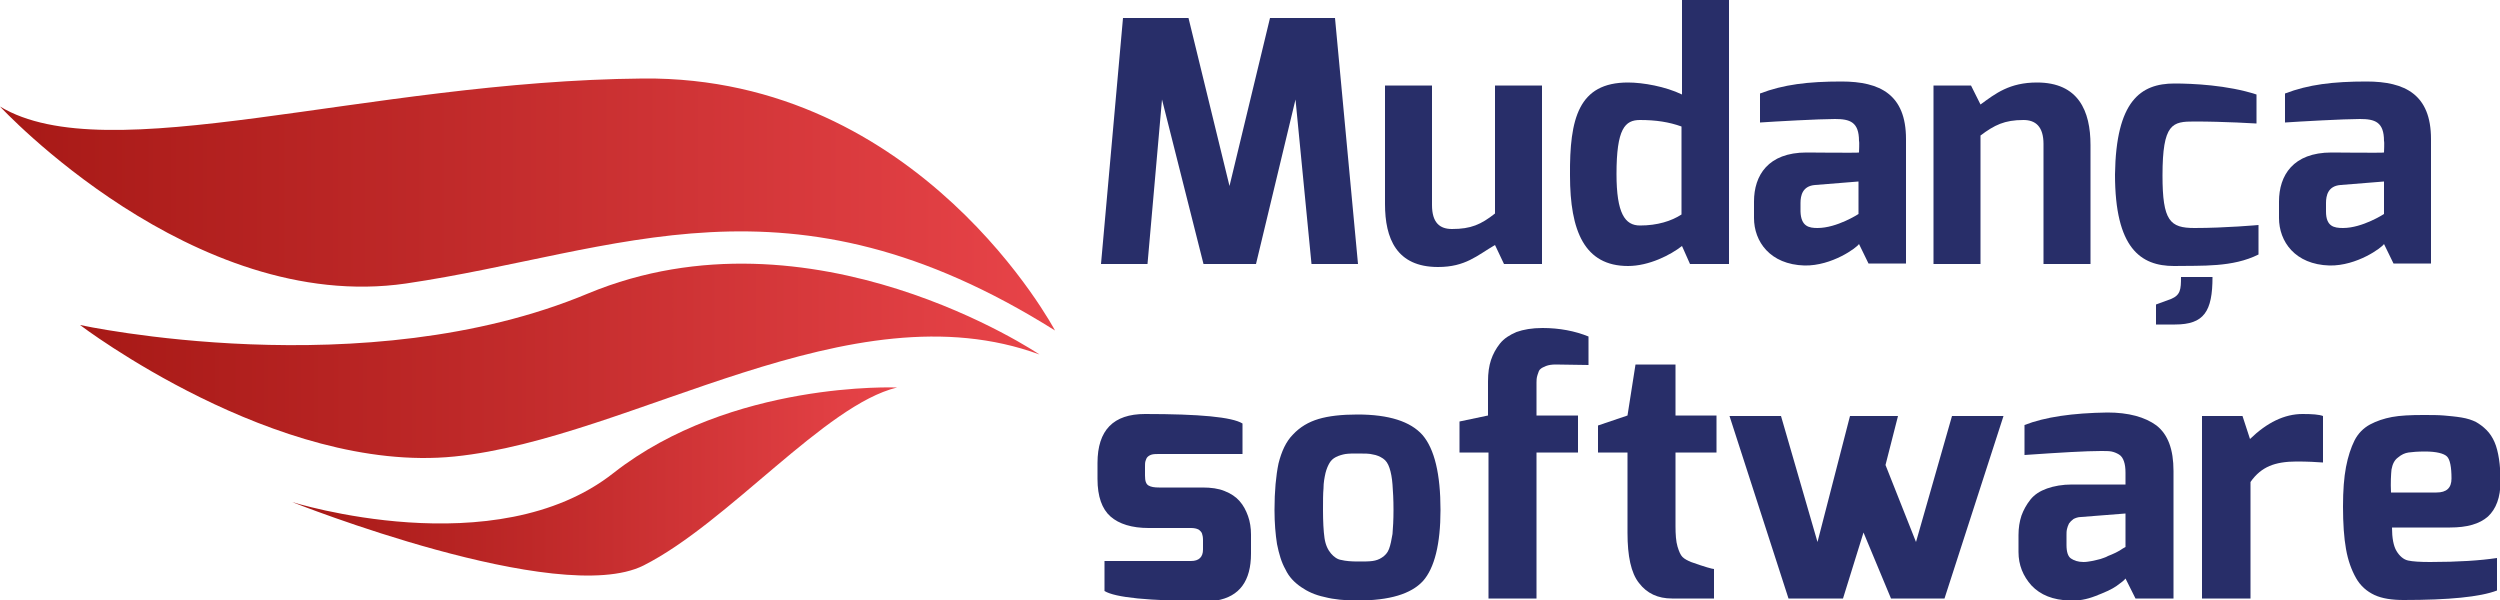
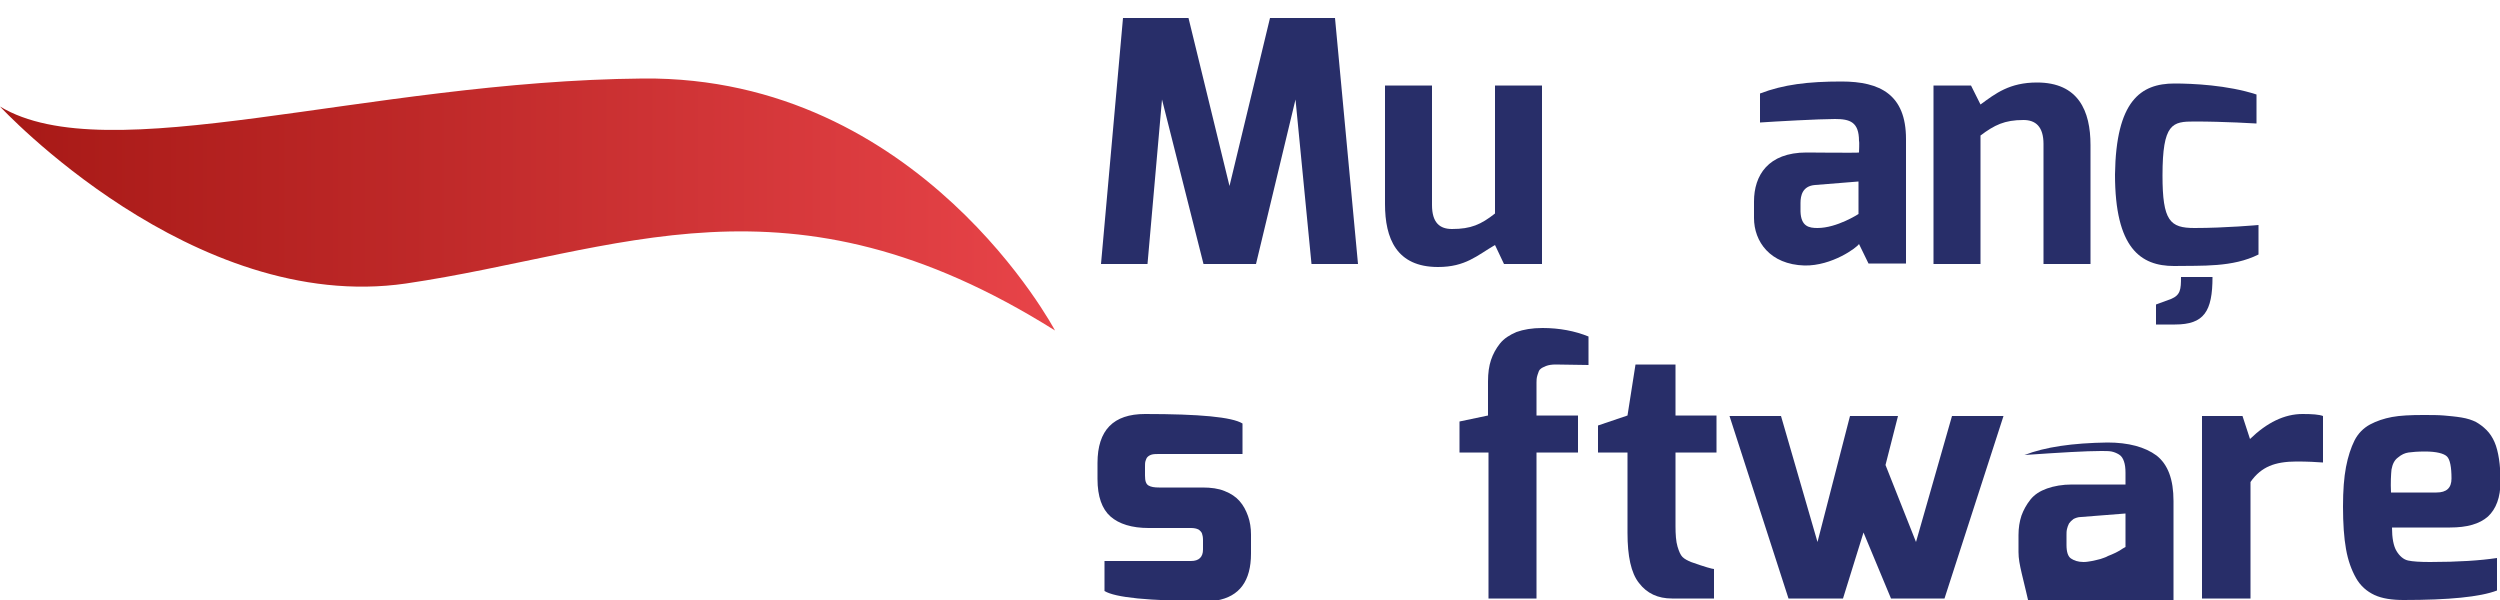
<svg xmlns="http://www.w3.org/2000/svg" version="1.1" id="Camada_1" x="0px" y="0px" viewBox="0 0 500 120.1" style="enable-background:new 0 0 500 120.1;" xml:space="preserve">
  <style type="text/css">
	.st0{fill:#282E69;}
	.st1{fill:url(#SVGID_1_);}
	.st2{fill:url(#SVGID_00000023255621948837397570000003779737409304729267_);}
	.st3{fill:url(#SVGID_00000048489967222497342610000010500633265806269318_);}
</style>
  <g>
    <path class="st0" d="M224.6,3.6h13.1l8.2,33.6L254,3.6h13l4.6,49.2h-9.3l-3.2-32.9l-7.9,32.9h-10.5l-8.3-32.9l-2.9,32.9h-9.3   L224.6,3.6z" />
    <path class="st0" d="M277,17.1h9.4V41c0,3.6,1.6,4.8,4,4.8c3.8,0,5.8-0.9,8.6-3.1V17.1h9.4v35.7h-7.6l-1.8-3.8   c-3.6,2.1-5.9,4.4-11.4,4.4c-8.3,0-10.6-5.7-10.6-12.6V17.1z" />
-     <path class="st0" d="M325.6,16.5c3,0,7.5,0.8,10.8,2.4V0h9.4v52.8H338l-1.6-3.6c-2.3,1.8-6.6,4-10.8,4c-8.7,0-11.6-7-11.6-18.1   C313.9,23.7,315.7,16.5,325.6,16.5z M328,45.1c3.5,0,6.3-0.9,8.3-2.2V25.3c-2.5-0.9-5.1-1.3-8.3-1.3c-3,0-4.7,1.7-4.7,10.8   C323.3,42.7,325,45.1,328,45.1z" />
    <path class="st0" d="M350.8,40.3c0-5.2,2.8-9.8,10.5-9.8c0,0,10.5,0.1,10.5,0c0,0,0.1-2.2,0-2.3c0-3.8-1.8-4.4-4.8-4.4   c-3.2,0-12.1,0.5-15,0.7v-5.8c4.7-1.8,9.6-2.4,16.3-2.4c7.7,0,12.9,2.6,12.9,11.5v24.9h-7.5l-1.9-3.9c-0.4,0.7-5.4,4.4-10.9,4.3   c-6.9-0.2-10.1-4.8-10.1-9.5V40.3z M363.5,45.6c3.9,0,8.2-2.8,8.2-2.8v-6.5l-8.7,0.7c-2.5,0.2-2.9,2.1-2.9,3.6v1.7   C360.2,45.3,361.8,45.6,363.5,45.6z" />
    <path class="st0" d="M386.7,17.1h7.5l1.9,3.8c3-2.2,5.8-4.4,11.3-4.4c8.3,0,10.7,5.7,10.7,12.5v23.8h-9.4V28.8c0-3.5-1.6-4.8-4-4.8   c-3.8,0-5.8,1-8.6,3.1v25.7h-9.4V17.1z" />
    <path class="st0" d="M434.9,16.7c3.5,0,10.6,0.3,16.4,2.2v5.8c0,0-6.4-0.4-12.4-0.4c-4.4,0-6.4,0.3-6.4,10.8   c0,9.1,1.5,10.5,6.4,10.5c6.2,0,12.8-0.6,12.8-0.6v5.9c-5.2,2.6-11.3,2.2-16.9,2.3c-6.7,0-11.8-3.6-11.8-18.3   C423.2,20.2,428.1,16.7,434.9,16.7z M434.2,59.8c1.9-0.8,2-1.9,2-4.4h6.3c0,6.9-1.7,9.5-7.5,9.5h-3.8v-4L434.2,59.8z" />
-     <path class="st0" d="M455.8,40.3c0-5.2,2.8-9.8,10.5-9.8c0,0,10.5,0.1,10.5,0c0,0,0.1-2.2,0-2.3c0-3.8-1.8-4.4-4.8-4.4   c-3.2,0-12.1,0.5-15,0.7v-5.8c4.7-1.8,9.6-2.4,16.3-2.4c7.7,0,12.9,2.6,12.9,11.5v24.9h-7.5l-1.9-3.9c-0.4,0.7-5.4,4.4-10.9,4.3   c-6.9-0.2-10.1-4.8-10.1-9.5V40.3z M468.6,45.6c3.9,0,8.2-2.8,8.2-2.8v-6.5l-8.7,0.7c-2.5,0.2-2.9,2.1-2.9,3.6v1.7   C465.2,45.3,466.8,45.6,468.6,45.6z" />
    <linearGradient id="SVGID_1_" gradientUnits="userSpaceOnUse" x1="0" y1="40.902" x2="211.021" y2="40.902">
      <stop offset="0" style="stop-color:#A71916" />
      <stop offset="0.41" style="stop-color:#BF2929" />
      <stop offset="1" style="stop-color:#E84449" />
    </linearGradient>
    <path class="st1" d="M81.2,56.7c42.7-6.3,76.3-24.2,129.8,9.4c0,0-26.9-50.9-82.4-50.4C73.1,16.2,21.5,34.3,0,21.3   C0,21.3,38.5,62.9,81.2,56.7z" />
    <linearGradient id="SVGID_00000106130199467472140540000003502500346344147343_" gradientUnits="userSpaceOnUse" x1="58.356" y1="96.339" x2="179.351" y2="96.339">
      <stop offset="0" style="stop-color:#A71916" />
      <stop offset="0.41" style="stop-color:#BF2929" />
      <stop offset="1" style="stop-color:#E84449" />
    </linearGradient>
-     <path style="fill:url(#SVGID_00000106130199467472140540000003502500346344147343_);" d="M122.7,94.6c-23.6,18.6-64.3,5.8-64.3,5.8   s53.3,21.2,70.3,12.7c17-8.6,36.3-32.1,50.7-35.6C179.4,77.5,146.3,76.1,122.7,94.6z" />
    <linearGradient id="SVGID_00000116943575709477027880000005649460063959759804_" gradientUnits="userSpaceOnUse" x1="15.983" y1="72.176" x2="207.879" y2="72.176">
      <stop offset="0" style="stop-color:#A71916" />
      <stop offset="0.41" style="stop-color:#BF2929" />
      <stop offset="1" style="stop-color:#E84449" />
    </linearGradient>
-     <path style="fill:url(#SVGID_00000116943575709477027880000005649460063959759804_);" d="M117.6,58.7C72.9,77.4,16,65,16,65   s39.3,29.9,74.9,26.3c35.6-3.6,79.2-34.3,117-20.4C207.9,70.9,162.4,40.1,117.6,58.7z" />
    <g>
      <path class="st0" d="M219.5,95.8v-3.2c0-6.6,3.2-9.8,9.5-9.8c10.9,0,17.4,0.6,19.5,1.9v6.1h-16.6c-0.6,0-1.1,0-1.5,0.1    c-0.4,0.1-0.7,0.3-0.9,0.5c-0.2,0.2-0.3,0.5-0.4,0.8c-0.1,0.3-0.1,0.7-0.1,1.2v1.7c0,1.1,0.2,1.7,0.7,2c0.5,0.3,1.2,0.4,2.1,0.4    h8.7c1.7,0,3.2,0.2,4.4,0.7c1.3,0.5,2.3,1.2,3,2c0.8,0.9,1.3,1.9,1.7,3c0.4,1.1,0.6,2.4,0.6,3.7v3.8c0,5.5-2.3,8.6-6.9,9.4    c-0.6,0.1-1.3,0.1-2,0.1c-11.6,0-18.3-0.7-20.4-2v-6h17.3c1.6,0,2.4-0.8,2.4-2.3V108c0-0.6-0.1-1-0.2-1.3    c-0.1-0.3-0.4-0.6-0.7-0.8c-0.4-0.2-0.9-0.3-1.5-0.3h-8.5c-3.3,0-5.9-0.8-7.6-2.3C220.4,101.8,219.5,99.3,219.5,95.8z" />
-       <path class="st0" d="M254.9,102c0-3.8,0.3-6.9,0.8-9.3c0.6-2.4,1.5-4.4,2.9-5.8c1.4-1.5,3.1-2.5,5.1-3.1c2-0.6,4.6-0.9,7.8-0.9    c6.3,0,10.6,1.4,13,4.1c2.4,2.8,3.6,7.8,3.6,15c0,6.8-1.2,11.6-3.5,14.2c-2.4,2.6-6.7,3.9-13.1,3.9c-2.5,0-4.7-0.2-6.6-0.7    c-1.9-0.4-3.4-1.1-4.7-2c-1.3-0.9-2.4-2-3.1-3.5c-0.8-1.4-1.3-3.1-1.7-5.1C255.1,106.9,254.9,104.6,254.9,102z M264.6,102    c0,2.3,0.1,4.2,0.3,5.6c0.2,1.4,0.7,2.4,1.3,3.1c0.6,0.7,1.3,1.2,2.1,1.3c0.8,0.2,1.9,0.3,3.3,0.3c1.2,0,2.2,0,2.9-0.1    c0.7-0.1,1.3-0.3,1.9-0.7c0.6-0.4,1.1-0.9,1.4-1.7c0.3-0.8,0.5-1.8,0.7-3c0.1-1.2,0.2-2.8,0.2-4.8c0-2.1-0.1-3.8-0.2-5.1    s-0.3-2.4-0.6-3.3c-0.3-0.9-0.7-1.5-1.3-1.9c-0.6-0.4-1.3-0.7-2-0.8c-0.7-0.2-1.7-0.2-3-0.2c-1,0-1.8,0-2.5,0.1    c-0.6,0.1-1.3,0.3-1.9,0.6c-0.6,0.3-1,0.7-1.3,1.2c-0.3,0.5-0.6,1.2-0.8,2c-0.2,0.9-0.4,1.9-0.4,3.1    C264.6,98.7,264.6,100.2,264.6,102z" />
      <path class="st0" d="M291.9,90.5v-6.2l5.7-1.2v-6.8c0-1.7,0.2-3.1,0.6-4.3c0.4-1.2,1-2.3,1.8-3.3c0.8-1,1.9-1.7,3.3-2.3    c1.4-0.5,3.1-0.8,5.2-0.8c3.4,0,6.5,0.6,9.2,1.7V73l-6.6-0.1c-0.7,0-1.4,0.1-1.9,0.3c-0.5,0.2-0.9,0.4-1.1,0.6    c-0.3,0.2-0.4,0.6-0.6,1.2s-0.2,1.1-0.2,1.5c0,0.4,0,1.1,0,2.1v4.5h8.3v7.4h-8.3v29.2h-9.6V90.5H291.9z" />
      <path class="st0" d="M319.6,90.5v-5.4l5.9-2l1.6-10.2h8v10.2h8.2v7.4h-8.2v14.7c0,1.7,0.1,3.1,0.4,4.1c0.3,1,0.6,1.7,1,2.1    c0.4,0.4,1,0.7,1.7,1c2.8,1,4.3,1.4,4.6,1.4v5.9h-8.4c-2.8,0-5-1-6.6-3.1c-1.6-2-2.3-5.4-2.3-10V90.5H319.6z" />
      <path class="st0" d="M345.9,83.2h10.3l7.3,25.2l6.5-25.2h9.6l-2.5,9.8l6.1,15.4l7.2-25.2h10.3l-11.8,36.5h-10.7l-5.5-13.2    l-4.1,13.2h-10.9L345.9,83.2z" />
-       <path class="st0" d="M403.7,110.4V107c0-1.4,0.2-2.7,0.6-3.9c0.4-1.1,1-2.2,1.8-3.2c0.8-1,1.9-1.7,3.3-2.2c1.4-0.5,3.1-0.8,5-0.8    c1.8,0,3.6,0,5.3,0c1.8,0,3.6,0,5.4,0c0-1.5,0-2.3,0-2.3c0-1-0.1-1.7-0.3-2.3c-0.2-0.6-0.5-1.1-1-1.4c-0.5-0.3-1-0.5-1.5-0.6    s-1.2-0.1-2.1-0.1c-3,0-8.1,0.3-15.3,0.8V85c4.1-1.6,9.6-2.4,16.6-2.5c4.2,0,7.5,0.9,9.8,2.6c2.3,1.8,3.4,4.8,3.4,9.1v25.5h-7.6    l-2-4c-0.2,0.3-0.8,0.8-1.8,1.5c-1,0.7-2.4,1.3-4.2,2c-1.8,0.7-3.5,1-5.2,0.9c-3.3-0.1-5.8-1.1-7.6-3    C404.6,115.2,403.7,113,403.7,110.4z M413.3,109c0,1.4,0.3,2.3,0.9,2.7c0.6,0.4,1.4,0.7,2.5,0.7c0.6,0,1.1-0.1,1.7-0.2    c0.6-0.1,1.2-0.3,1.7-0.4c0.5-0.2,1-0.3,1.5-0.6c0.5-0.2,1-0.4,1.4-0.6c0.4-0.2,0.8-0.4,1.1-0.6s0.6-0.4,1-0.6v-6.7l-8.9,0.7    c-0.6,0-1.1,0.2-1.5,0.4c-0.4,0.3-0.7,0.6-0.9,0.9c-0.2,0.4-0.3,0.7-0.4,1.1c-0.1,0.4-0.1,0.8-0.1,1.2V109z" />
+       <path class="st0" d="M403.7,110.4V107c0-1.4,0.2-2.7,0.6-3.9c0.4-1.1,1-2.2,1.8-3.2c0.8-1,1.9-1.7,3.3-2.2c1.4-0.5,3.1-0.8,5-0.8    c1.8,0,3.6,0,5.3,0c1.8,0,3.6,0,5.4,0c0-1.5,0-2.3,0-2.3c0-1-0.1-1.7-0.3-2.3c-0.2-0.6-0.5-1.1-1-1.4c-0.5-0.3-1-0.5-1.5-0.6    s-1.2-0.1-2.1-0.1c-3,0-8.1,0.3-15.3,0.8c4.1-1.6,9.6-2.4,16.6-2.5c4.2,0,7.5,0.9,9.8,2.6c2.3,1.8,3.4,4.8,3.4,9.1v25.5h-7.6    l-2-4c-0.2,0.3-0.8,0.8-1.8,1.5c-1,0.7-2.4,1.3-4.2,2c-1.8,0.7-3.5,1-5.2,0.9c-3.3-0.1-5.8-1.1-7.6-3    C404.6,115.2,403.7,113,403.7,110.4z M413.3,109c0,1.4,0.3,2.3,0.9,2.7c0.6,0.4,1.4,0.7,2.5,0.7c0.6,0,1.1-0.1,1.7-0.2    c0.6-0.1,1.2-0.3,1.7-0.4c0.5-0.2,1-0.3,1.5-0.6c0.5-0.2,1-0.4,1.4-0.6c0.4-0.2,0.8-0.4,1.1-0.6s0.6-0.4,1-0.6v-6.7l-8.9,0.7    c-0.6,0-1.1,0.2-1.5,0.4c-0.4,0.3-0.7,0.6-0.9,0.9c-0.2,0.4-0.3,0.7-0.4,1.1c-0.1,0.4-0.1,0.8-0.1,1.2V109z" />
      <path class="st0" d="M440.4,119.7V83.2h8.1l1.5,4.6c3.4-3.3,6.9-5,10.5-5c2,0,3.3,0.1,4.1,0.4v9.3c-1.3-0.1-3.1-0.2-5.3-0.2    c-2.2,0-4,0.3-5.4,0.9c-1.4,0.6-2.7,1.6-3.8,3.2v23.3H440.4z" />
      <path class="st0" d="M468.6,101.3c0-3.2,0.2-5.8,0.6-7.9c0.4-2.1,1-3.9,1.7-5.3c0.7-1.4,1.8-2.5,3.1-3.2c1.3-0.7,2.8-1.2,4.4-1.5    c1.6-0.3,3.7-0.4,6.2-0.4c1.7,0,3,0,4.2,0.1c1.1,0.1,2.3,0.2,3.5,0.4c1.2,0.2,2.1,0.5,2.9,0.9c0.7,0.4,1.4,0.9,2.1,1.6    s1.2,1.5,1.6,2.4c0.4,0.9,0.7,2.1,0.9,3.4c0.2,1.3,0.3,2.8,0.3,4.5c0,3.2-0.9,5.5-2.5,7c-1.7,1.5-4.2,2.2-7.6,2.2h-11.6    c0,2.1,0.3,3.7,0.9,4.7c0.6,1,1.4,1.7,2.3,1.9c0.9,0.2,2.4,0.3,4.4,0.3c5.6,0,10.1-0.3,13.4-0.8v6.5c-3.4,1.3-9.7,1.9-18.7,1.9    c-2.3,0-4.3-0.3-5.8-1c-1.5-0.7-2.8-1.8-3.7-3.4c-0.9-1.6-1.6-3.5-2-5.8C468.8,107.6,468.6,104.7,468.6,101.3z M478.2,98.5h9.1    c2,0,3-0.9,3-2.8c0-2.3-0.3-3.8-0.9-4.4s-2.1-1-4.4-1c-1.5,0-2.6,0.1-3.3,0.2c-0.7,0.1-1.4,0.4-2.1,1c-0.7,0.5-1.1,1.3-1.3,2.4    C478.2,94.9,478.1,96.5,478.2,98.5z" />
    </g>
  </g>
</svg>